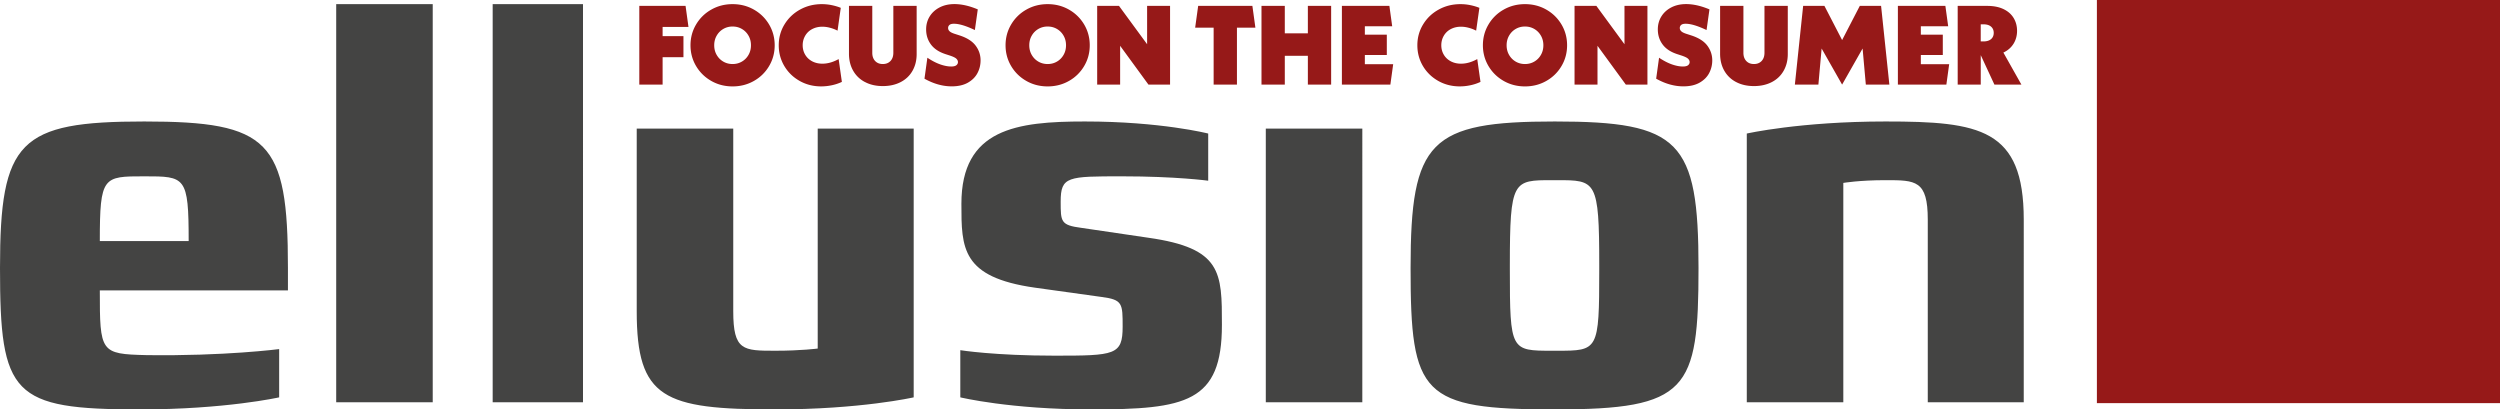
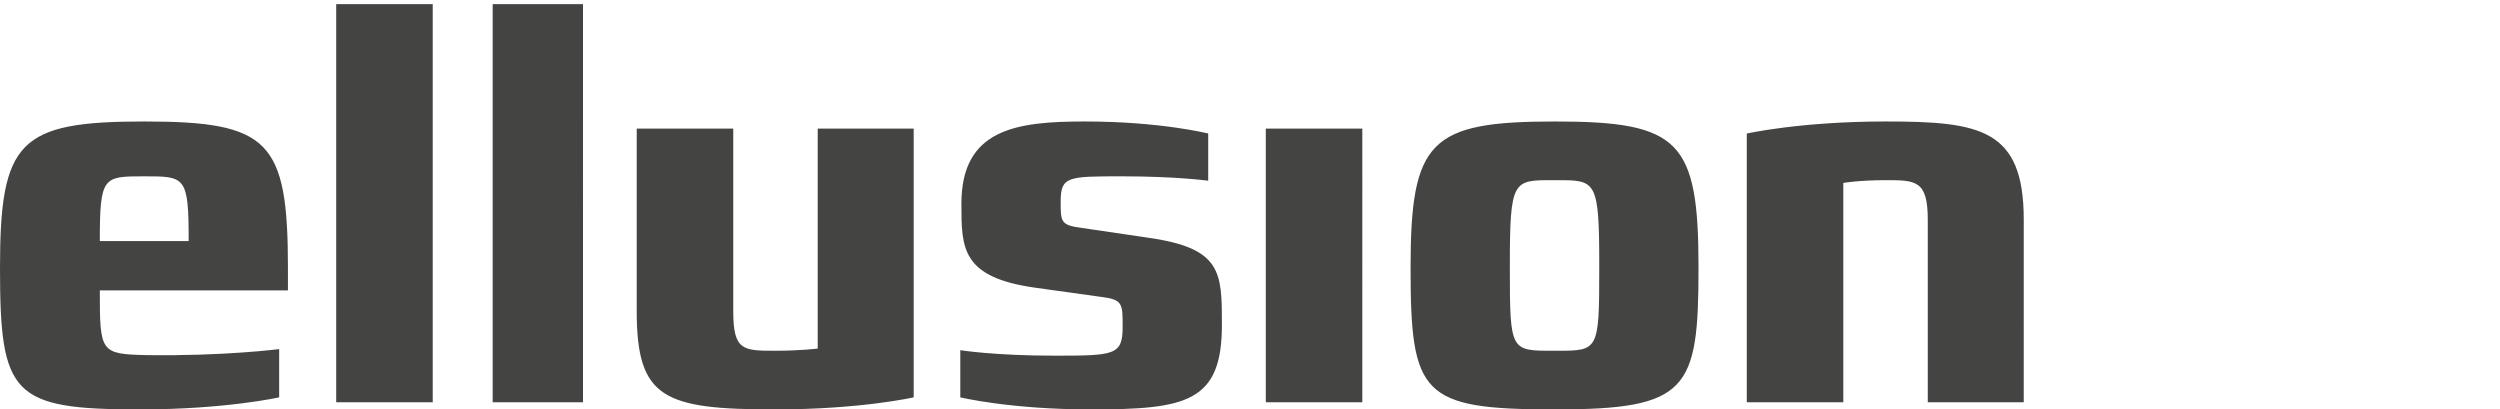
<svg xmlns="http://www.w3.org/2000/svg" viewBox="0 0 911.66 149.3">
  <path fill="#444443" d="M105 105.9v-8.2c0-46.4-6.8-53.4-52.4-53.4S0 51.3 0 97.7s4.4 51.6 51 51.6c31.2 0 50.8-4.4 50.8-4.4v-17.6s-20 2.6-48.4 2.2c-16.8-.4-17-1-17-23.6zm-36.2-18H36.4c0-23.6 1.2-23.6 16.2-23.6s16.2 0 16.2 23.6m89 58.8V1.5h-35.2v145.2zm54.8 0V1.5h-32.94v145.2zm232.99-28.2c0-19.2 0-28-26.8-31.8l-24.4-3.6c-7.6-1-7.6-2.2-7.6-9.6 0-9.2 2.6-9.2 22.4-9.2s31.4 1.6 31.4 1.6V48.7s-17.2-4.4-45-4.4c-24.8 0-45 2.6-45 30 0 16.2 0 26.8 26.8 30.6l24.4 3.4c7.6 1 7.6 2.4 7.6 10.8 0 10.4-2.8 10.6-24.8 10.6s-34.4-2-34.4-2v17.2s18.2 4.4 47.6 4.4c34.8 0 47.8-2.6 47.8-30.8m51.2 28.2V46.9h-35.2v99.8zm122.6-49c0-46.4-6.8-53.4-52.4-53.4s-52.6 7-52.6 53.4 4 51.6 52.6 51.6 52.4-7 52.4-51.6m-36.2.8c0 29.4-.4 29.4-15.4 29.4h-1.8c-15 0-15.4 0-15.4-29.4v-1.8c0-31 1.2-31 15.4-31h1.8c14.2 0 15.4 0 15.4 31zm154.8 48.2V80.1c0-33.2-16-35.8-50.4-35.8-31.2 0-50.6 4.4-50.6 4.4v98h35.2v-80s5.8-1 15.4-1c11 0 15.4 0 15.4 14.4v66.6zM333.19 144.9v-98h-35v80.2s-6 .8-15.4.8c-11.8 0-15.4 0-15.4-14.4V46.9h-35.2v66.6c0 31.8 9.8 35.8 50.6 35.8 31 0 50.4-4.4 50.4-4.4" />
  <g fill="#961918">
-     <path d="M241.63 13.18h7.6v7.67h-7.6v10h-8.5V2.15H250l1.06 7.67h-9.43zM259.39 29.52q-3.51-1.995-5.55-5.43c-1.36-2.3-2.04-4.82-2.04-7.58s.68-5.29 2.04-7.58a14.76 14.76 0 0 1 5.55-5.43c2.34-1.33 4.93-1.99 7.76-1.99s5.42.66 7.76 1.99 4.19 3.14 5.55 5.43c1.36 2.3 2.04 4.82 2.04 7.58s-.68 5.29-2.04 7.58a14.76 14.76 0 0 1-5.55 5.43c-2.34 1.33-4.93 1.99-7.76 1.99s-5.42-.66-7.76-1.99m11.17-7.07c1.02-.6 1.82-1.42 2.41-2.46s.88-2.2.88-3.48-.29-2.45-.88-3.48c-.59-1.04-1.39-1.86-2.41-2.46s-2.16-.9-3.41-.9-2.39.3-3.41.9-1.82 1.42-2.41 2.46-.88 2.2-.88 3.48.29 2.45.88 3.48c.59 1.04 1.39 1.86 2.41 2.46s2.16.9 3.41.9 2.39-.3 3.41-.9M291.62 29.52c-2.37-1.33-4.23-3.14-5.6-5.43-1.36-2.3-2.04-4.82-2.04-7.58s.69-5.29 2.08-7.58 3.28-4.11 5.68-5.43c2.4-1.33 5.05-1.99 7.96-1.99 1.23 0 2.44.12 3.63.37 1.2.25 2.29.57 3.27.98l-1.18 8.32c-.84-.44-1.75-.79-2.72-1.05s-1.91-.39-2.84-.39c-1.36 0-2.59.29-3.68.86s-1.94 1.38-2.55 2.42-.92 2.2-.92 3.48.31 2.44.92 3.46c.61 1.03 1.46 1.82 2.55 2.4 1.09.57 2.33.86 3.72.86 1.93 0 3.91-.56 5.92-1.68l1.18 8.32c-1.17.55-2.4.96-3.7 1.23-1.29.27-2.58.41-3.86.41-2.86 0-5.47-.66-7.84-1.99zM315.41 29.91c-1.87-.98-3.3-2.37-4.31-4.16s-1.51-3.85-1.51-6.17V2.15h8.5v17.1c0 1.26.35 2.25 1.04 2.99s1.63 1.11 2.8 1.11 2.1-.37 2.8-1.11c.69-.74 1.04-1.74 1.04-2.99V2.15h8.5V19.7c0 2.3-.5 4.33-1.51 6.11s-2.44 3.15-4.31 4.12-4.04 1.46-6.51 1.46-4.65-.49-6.51-1.48zM337.12 28.72l1.06-7.67c1.63 1.09 3.19 1.9 4.66 2.42s2.82.78 4.04.78c.87 0 1.5-.16 1.88-.47s.57-.69.57-1.13c0-.46-.2-.88-.59-1.25s-1.16-.74-2.31-1.13l-1.63-.53c-2.37-.77-4.14-1.93-5.31-3.51-1.17-1.57-1.76-3.41-1.76-5.51 0-1.75.43-3.32 1.29-4.72q1.29-2.085 3.63-3.3c1.57-.81 3.37-1.21 5.41-1.21 2.59 0 5.42.64 8.5 1.93l-1.06 7.54c-3.19-1.53-5.73-2.3-7.64-2.3-.74 0-1.27.14-1.61.43s-.51.66-.51 1.13.2.88.59 1.23c.39.36 1.1.68 2.1.98l1.63.53c2.64.88 4.55 2.11 5.74 3.71s1.78 3.38 1.78 5.35c0 1.64-.37 3.18-1.12 4.61-.75 1.44-1.91 2.6-3.49 3.51-1.58.9-3.55 1.35-5.92 1.35-3.29 0-6.6-.93-9.92-2.79zM374.28 29.52q-3.51-1.995-5.55-5.43c-1.36-2.3-2.04-4.82-2.04-7.58s.68-5.29 2.04-7.58a14.76 14.76 0 0 1 5.55-5.43c2.34-1.33 4.93-1.99 7.76-1.99s5.42.66 7.76 1.99 4.19 3.14 5.55 5.43c1.36 2.3 2.04 4.82 2.04 7.58s-.68 5.29-2.04 7.58a14.76 14.76 0 0 1-5.55 5.43c-2.34 1.33-4.93 1.99-7.76 1.99s-5.42-.66-7.76-1.99m11.17-7.07c1.02-.6 1.82-1.42 2.41-2.46s.88-2.2.88-3.48-.29-2.45-.88-3.48c-.59-1.04-1.39-1.86-2.41-2.46s-2.16-.9-3.41-.9-2.39.3-3.41.9-1.82 1.42-2.41 2.46-.88 2.2-.88 3.48.29 2.45.88 3.48c.59 1.04 1.39 1.86 2.41 2.46s2.16.9 3.41.9 2.39-.3 3.41-.9M426.68 2.15v28.7h-7.88L408.47 16.7v14.15h-8.37V2.15h7.96l10.25 13.98V2.15zM451.07 10.1v20.75h-8.5V10.1h-6.74l1.1-7.95h19.77l1.1 7.95h-6.74zM485.42 2.15v28.7h-8.49v-10.5h-8.41v10.5h-8.5V2.15h8.5v10h8.41v-10zM508.04 23.43l-1.02 7.42h-17.68V2.15h17.32l1.02 7.42h-9.97v3.07h8.01v7.42h-8.01v3.36h10.33zM524.5 29.52c-2.37-1.33-4.23-3.14-5.6-5.43-1.36-2.3-2.04-4.82-2.04-7.58s.69-5.29 2.08-7.58c1.39-2.3 3.28-4.11 5.68-5.43 2.4-1.33 5.05-1.99 7.96-1.99 1.22 0 2.44.12 3.63.37 1.2.25 2.29.57 3.27.98l-1.18 8.32c-.84-.44-1.75-.79-2.72-1.05s-1.91-.39-2.84-.39c-1.36 0-2.59.29-3.68.86s-1.94 1.38-2.55 2.42-.92 2.2-.92 3.48.31 2.44.92 3.46c.61 1.03 1.46 1.82 2.55 2.4 1.09.57 2.33.86 3.72.86 1.93 0 3.91-.56 5.92-1.68l1.18 8.32c-1.17.55-2.4.96-3.7 1.23-1.29.27-2.58.41-3.86.41-2.86 0-5.47-.66-7.84-1.99zM548.35 29.52q-3.51-1.995-5.55-5.43c-1.36-2.3-2.04-4.82-2.04-7.58s.68-5.29 2.04-7.58a14.76 14.76 0 0 1 5.55-5.43c2.34-1.33 4.93-1.99 7.76-1.99s5.42.66 7.76 1.99 4.19 3.14 5.55 5.43c1.36 2.3 2.04 4.82 2.04 7.58s-.68 5.29-2.04 7.58a14.76 14.76 0 0 1-5.55 5.43c-2.34 1.33-4.93 1.99-7.76 1.99s-5.42-.66-7.76-1.99m11.17-7.07c1.02-.6 1.82-1.42 2.41-2.46s.88-2.2.88-3.48-.29-2.45-.88-3.48c-.59-1.04-1.39-1.86-2.41-2.46s-2.16-.9-3.41-.9-2.39.3-3.41.9-1.82 1.42-2.41 2.46-.88 2.2-.88 3.48.29 2.45.88 3.48c.59 1.04 1.39 1.86 2.41 2.46s2.16.9 3.41.9 2.39-.3 3.41-.9M600.76 2.15v28.7h-7.88L582.55 16.7v14.15h-8.37V2.15h7.96l10.25 13.98V2.15zM603.94 28.72l1.06-7.67c1.63 1.09 3.19 1.9 4.66 2.42s2.82.78 4.04.78c.87 0 1.5-.16 1.88-.47s.57-.69.57-1.13c0-.46-.2-.88-.59-1.25s-1.16-.74-2.31-1.13l-1.63-.53c-2.37-.77-4.14-1.93-5.31-3.51-1.17-1.57-1.76-3.41-1.76-5.51 0-1.75.43-3.32 1.29-4.72q1.29-2.085 3.63-3.3c1.57-.81 3.37-1.21 5.41-1.21 2.59 0 5.42.64 8.5 1.93l-1.06 7.54c-3.19-1.53-5.73-2.3-7.64-2.3-.73 0-1.27.14-1.61.43s-.51.66-.51 1.13.2.88.59 1.23c.39.36 1.1.68 2.1.98l1.63.53c2.64.88 4.55 2.11 5.74 3.71 1.18 1.6 1.78 3.38 1.78 5.35 0 1.64-.38 3.18-1.12 4.61-.75 1.44-1.91 2.6-3.49 3.51-1.58.9-3.55 1.35-5.92 1.35-3.29 0-6.6-.93-9.92-2.79zM633.08 29.91c-1.86-.98-3.3-2.37-4.31-4.16s-1.51-3.85-1.51-6.17V2.15h8.5v17.1c0 1.26.35 2.25 1.04 2.99s1.63 1.11 2.8 1.11 2.1-.37 2.8-1.11c.69-.74 1.04-1.74 1.04-2.99V2.15h8.5V19.7c0 2.3-.5 4.33-1.51 6.11s-2.44 3.15-4.31 4.12-4.04 1.46-6.51 1.46-4.65-.49-6.52-1.48zM680.4 30.85l-1.18-13.16-7.47 13.16-7.47-13.16-1.18 13.16h-8.58l3.02-28.7h7.76l6.45 12.46 6.45-12.46h7.76l3.02 28.7zM710.79 23.43l-1.02 7.42h-17.68V2.15h17.32l1.02 7.42h-9.97v3.07h8.01v7.42h-8.01v3.36h10.33zM727.29 30.85l-4.98-10.74v10.74h-8.41V2.15h10.78c2.31 0 4.29.39 5.92 1.17s2.86 1.86 3.7 3.24c.83 1.38 1.25 2.95 1.25 4.69s-.44 3.36-1.31 4.74-2.1 2.44-3.68 3.18l6.58 11.69h-9.84zm-4.01-15.74c1.2 0 2.12-.28 2.78-.84.65-.56.98-1.32.98-2.28s-.33-1.72-.98-2.28-1.58-.84-2.78-.84h-.98v6.23h.98zM764.66 0v147h147V0z" />
-   </g>
+     </g>
</svg>